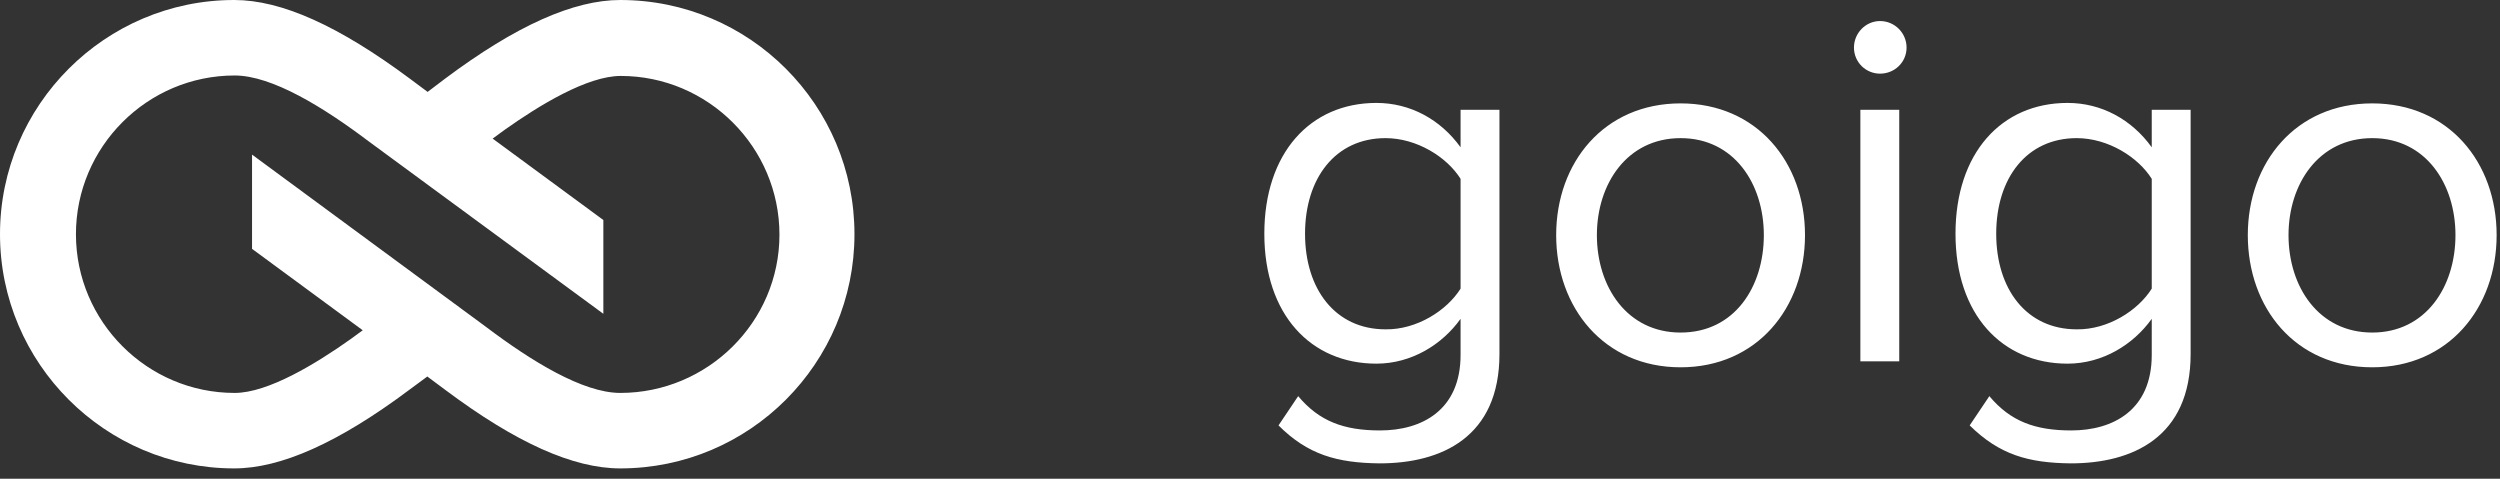
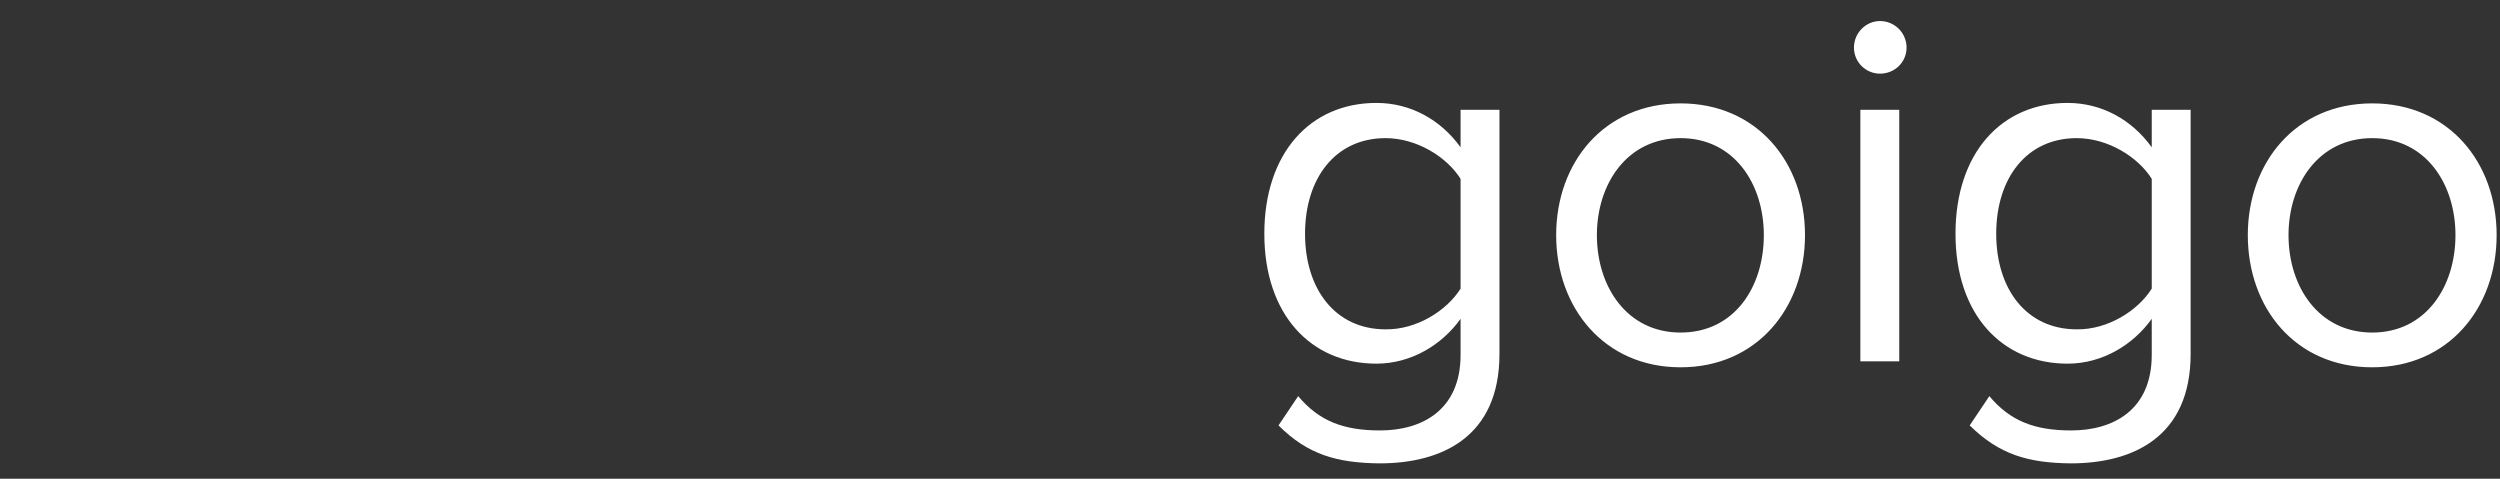
<svg xmlns="http://www.w3.org/2000/svg" width="100%" height="100%" viewBox="0 0 141 27" version="1.1" xml:space="preserve" style="fill-rule:evenodd;clip-rule:evenodd;stroke-linejoin:round;stroke-miterlimit:2;">
  <rect x="0" y="0" width="141" height="27" fill="#333333" stroke="none" />
  <g>
    <path id="XMLID_36_" d="M72.108,23.993l1.109,-1.651c1.187,1.419 2.58,1.935 4.618,1.935c2.348,-0 4.541,-1.135 4.541,-4.257l-0,-2.038c-1.032,1.445 -2.761,2.528 -4.747,2.528c-3.69,0 -6.321,-2.76 -6.321,-7.327c0,-4.54 2.58,-7.378 6.321,-7.378c1.909,-0 3.612,0.928 4.747,2.502l-0,-2.115l2.193,-0l-0,13.776c-0,4.696 -3.277,6.166 -6.76,6.166c-2.399,-0.026 -4.05,-0.49 -5.701,-2.141Zm38.982,-0l1.109,-1.651c1.187,1.419 2.58,1.935 4.618,1.935c2.348,-0 4.541,-1.135 4.541,-4.257l-0,-2.038c-1.032,1.445 -2.761,2.528 -4.747,2.528c-3.689,0 -6.321,-2.76 -6.321,-7.327c0,-4.54 2.58,-7.378 6.321,-7.378c1.909,-0 3.612,0.928 4.747,2.502l-0,-2.115l2.193,-0l-0,13.776c-0,4.696 -3.277,6.166 -6.76,6.166c-2.399,-0.026 -4.024,-0.49 -5.701,-2.141Zm-23.322,-10.732c-0,-4.102 2.709,-7.43 7.017,-7.43c4.308,-0 7.017,3.328 7.017,7.43c0,4.102 -2.709,7.455 -7.017,7.455c-4.308,0 -7.017,-3.353 -7.017,-7.455Zm39.008,-0c-0,-4.102 2.708,-7.43 7.017,-7.43c4.308,-0 7.017,3.328 7.017,7.43c0,4.102 -2.709,7.455 -7.017,7.455c-4.334,0 -7.017,-3.353 -7.017,-7.455Zm-21.852,7.12l-0,-14.189l2.193,-0l-0,14.189l-2.193,0Zm-5.444,-7.12c0,-2.89 -1.677,-5.47 -4.695,-5.47c-3.019,0 -4.721,2.58 -4.721,5.47c-0,2.915 1.702,5.495 4.721,5.495c3.044,-0 4.695,-2.58 4.695,-5.495Zm39.008,-0c0,-2.89 -1.677,-5.47 -4.695,-5.47c-3.019,0 -4.721,2.58 -4.721,5.47c-0,2.915 1.702,5.495 4.721,5.495c3.018,-0 4.695,-2.58 4.695,-5.495Zm-56.112,3.018l-0,-6.192c-0.774,-1.238 -2.477,-2.296 -4.231,-2.296c-2.838,0 -4.541,2.271 -4.541,5.392c0,3.122 1.703,5.392 4.541,5.392c1.754,0.026 3.457,-1.058 4.231,-2.296Zm38.982,0l-0,-6.192c-0.774,-1.238 -2.477,-2.296 -4.231,-2.296c-2.838,0 -4.541,2.271 -4.541,5.392c0,3.122 1.703,5.392 4.541,5.392c1.754,0.026 3.457,-1.058 4.231,-2.296Zm-16.795,-13.596c-0,-0.825 0.67,-1.496 1.47,-1.496c0.826,-0 1.497,0.671 1.497,1.496c-0,0.826 -0.671,1.471 -1.497,1.471c-0.8,-0 -1.47,-0.645 -1.47,-1.471Z" style="fill:#fff;fill-rule:nonzero;" />
-     <path id="XMLID_17_" d="M34.983,0c-2.631,0 -5.882,1.445 -9.881,4.437l-0.954,0.723l-0.026,0.026l-1.006,-0.749c-4.025,-2.992 -7.25,-4.437 -9.907,-4.437c-7.275,0 -13.209,5.934 -13.209,13.209c-0,7.275 5.934,13.209 13.209,13.209c2.631,0 5.882,-1.445 9.881,-4.437l0.98,-0.723l0.026,-0.026l1.006,0.749c3.999,2.992 7.224,4.437 9.881,4.437c7.301,0 13.209,-5.934 13.209,-13.209c0,-7.275 -5.908,-13.209 -13.209,-13.209Zm0,22.161c-2.115,0 -5.031,-1.806 -7.559,-3.715l-13.209,-9.726l0,5.315l6.243,4.592l-0.67,0.49c-1.961,1.393 -4.67,3.044 -6.553,3.044c-4.928,0 -8.952,-4.024 -8.952,-8.952c-0,-4.928 4.024,-8.952 8.952,-8.952c2.115,-0 5.031,1.806 7.559,3.715l13.235,9.726l-0,-5.289l-6.244,-4.592l0.671,-0.49c1.961,-1.393 4.67,-3.044 6.553,-3.044c4.928,-0 8.952,4.024 8.952,8.952c0,4.927 -4.05,8.926 -8.978,8.926Z" style="fill:white;fill-rule:nonzero;" />
  </g>
</svg>